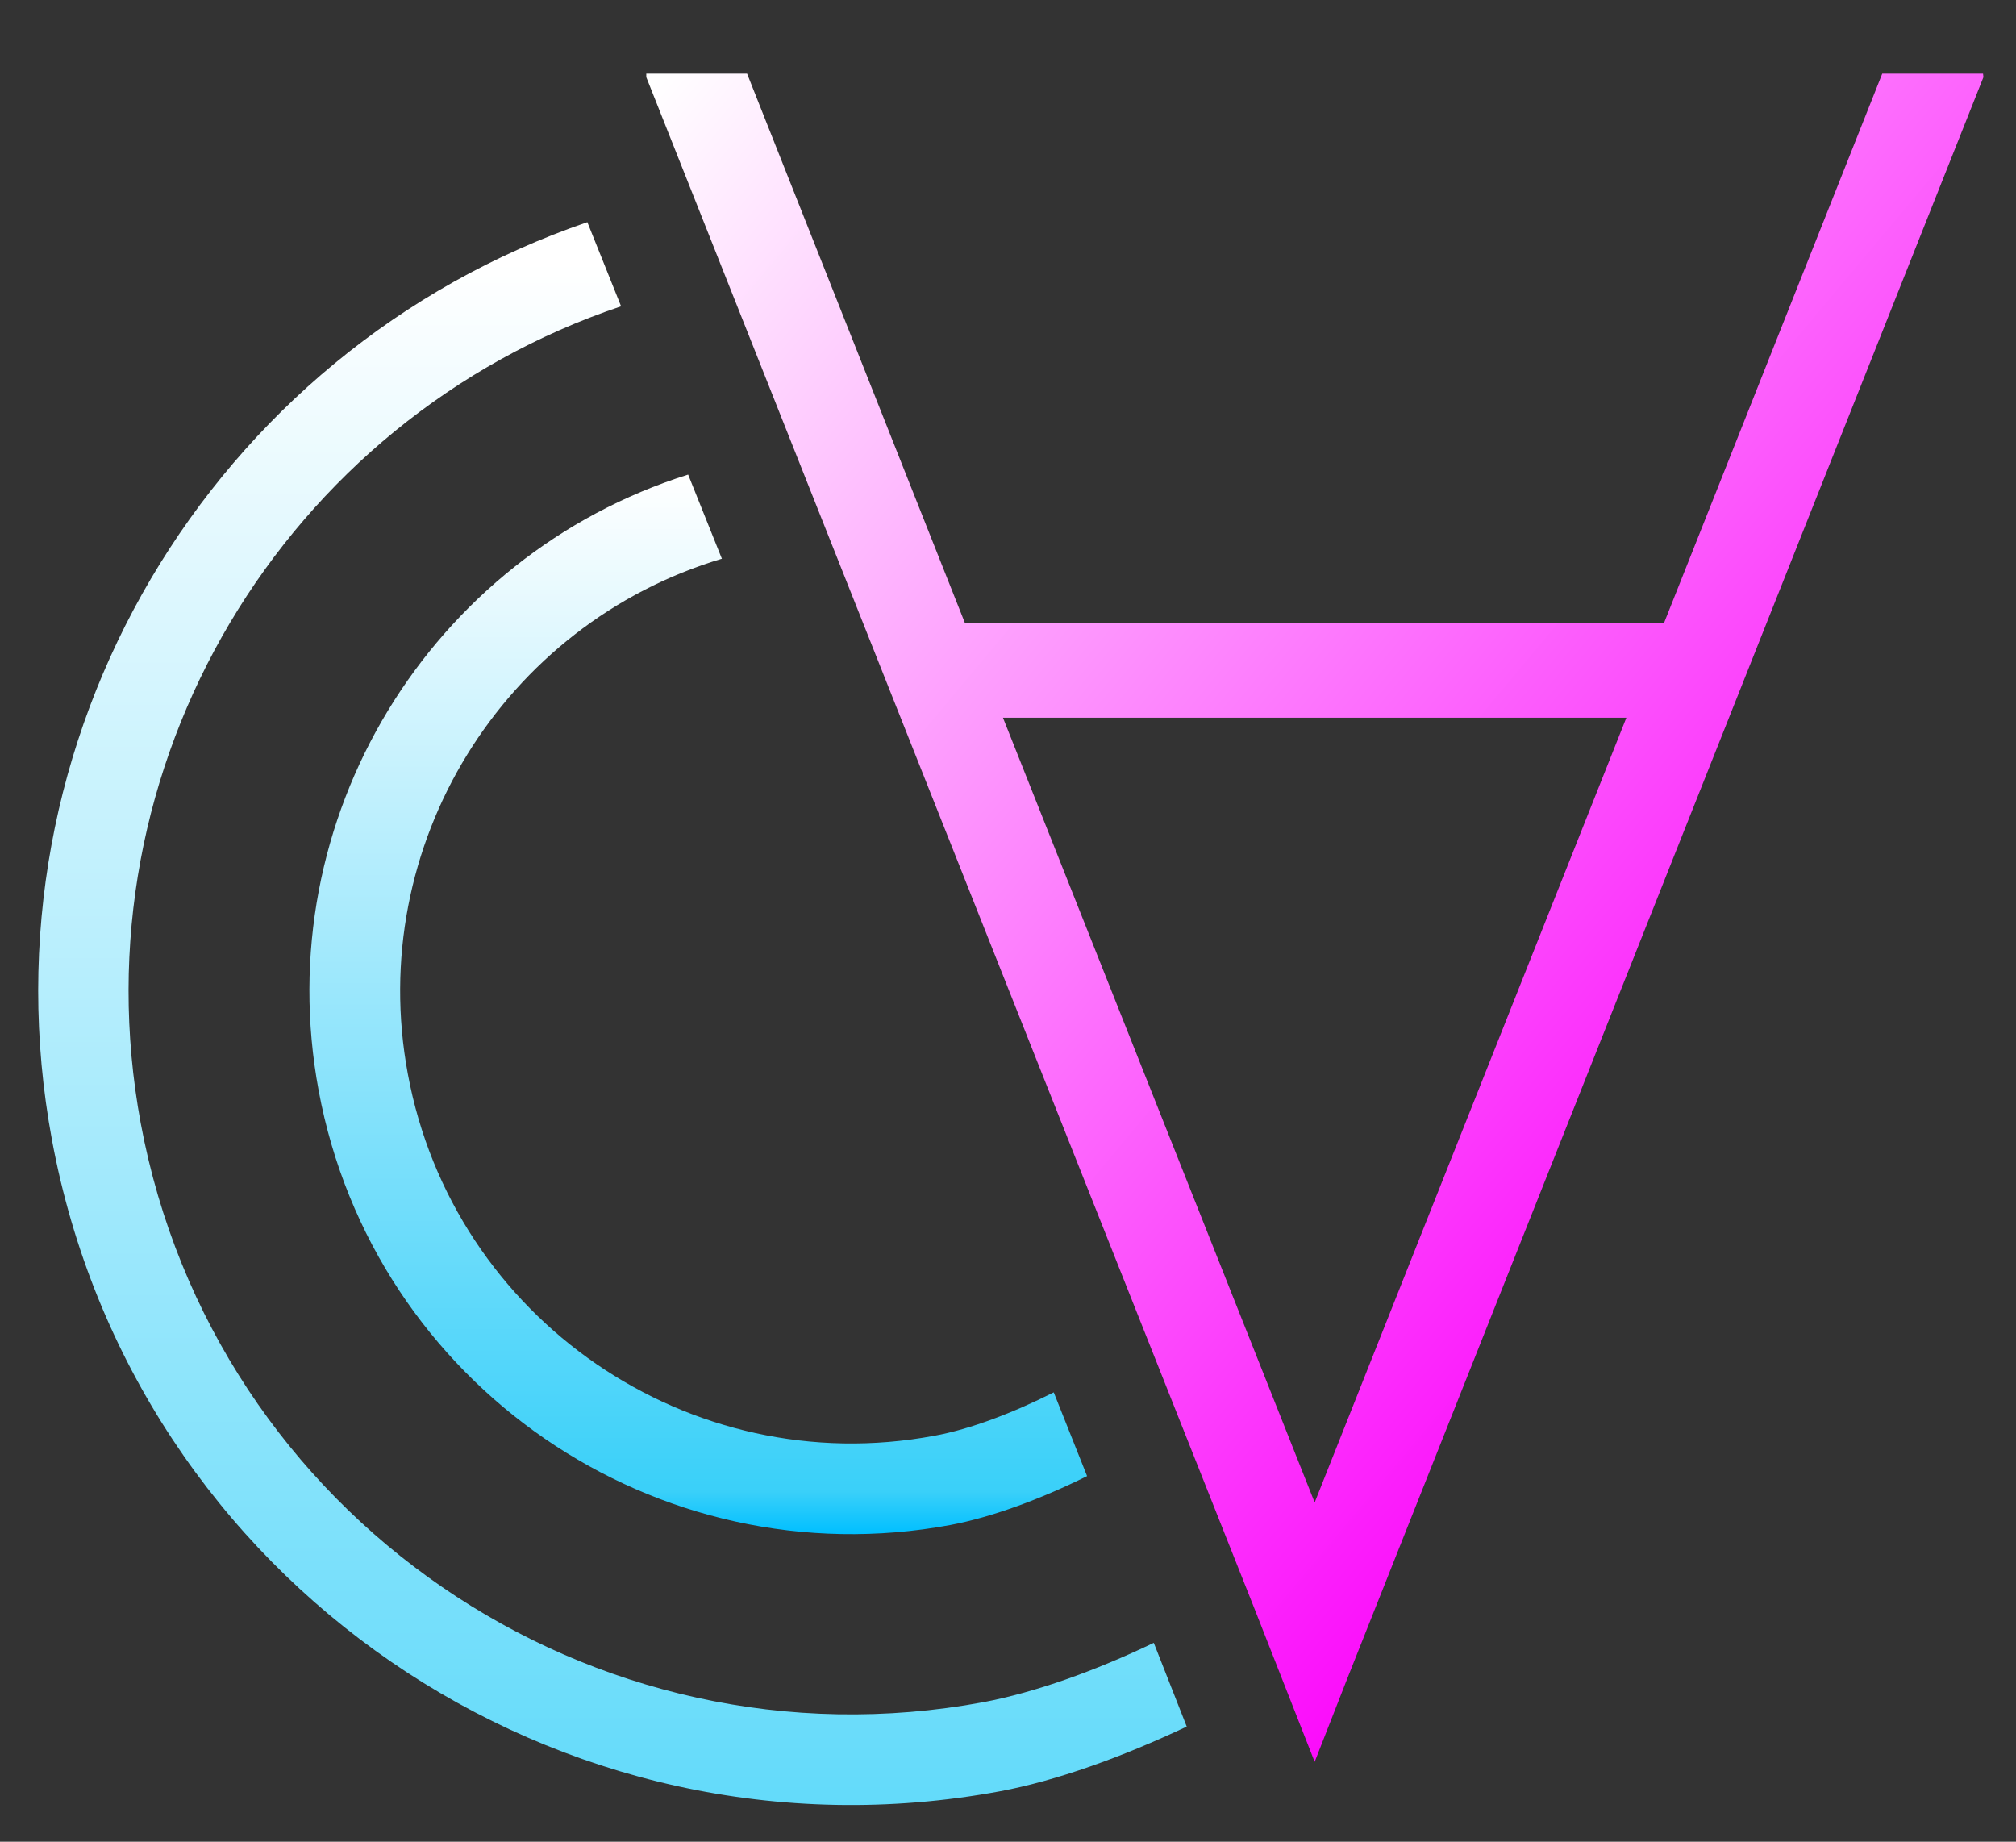
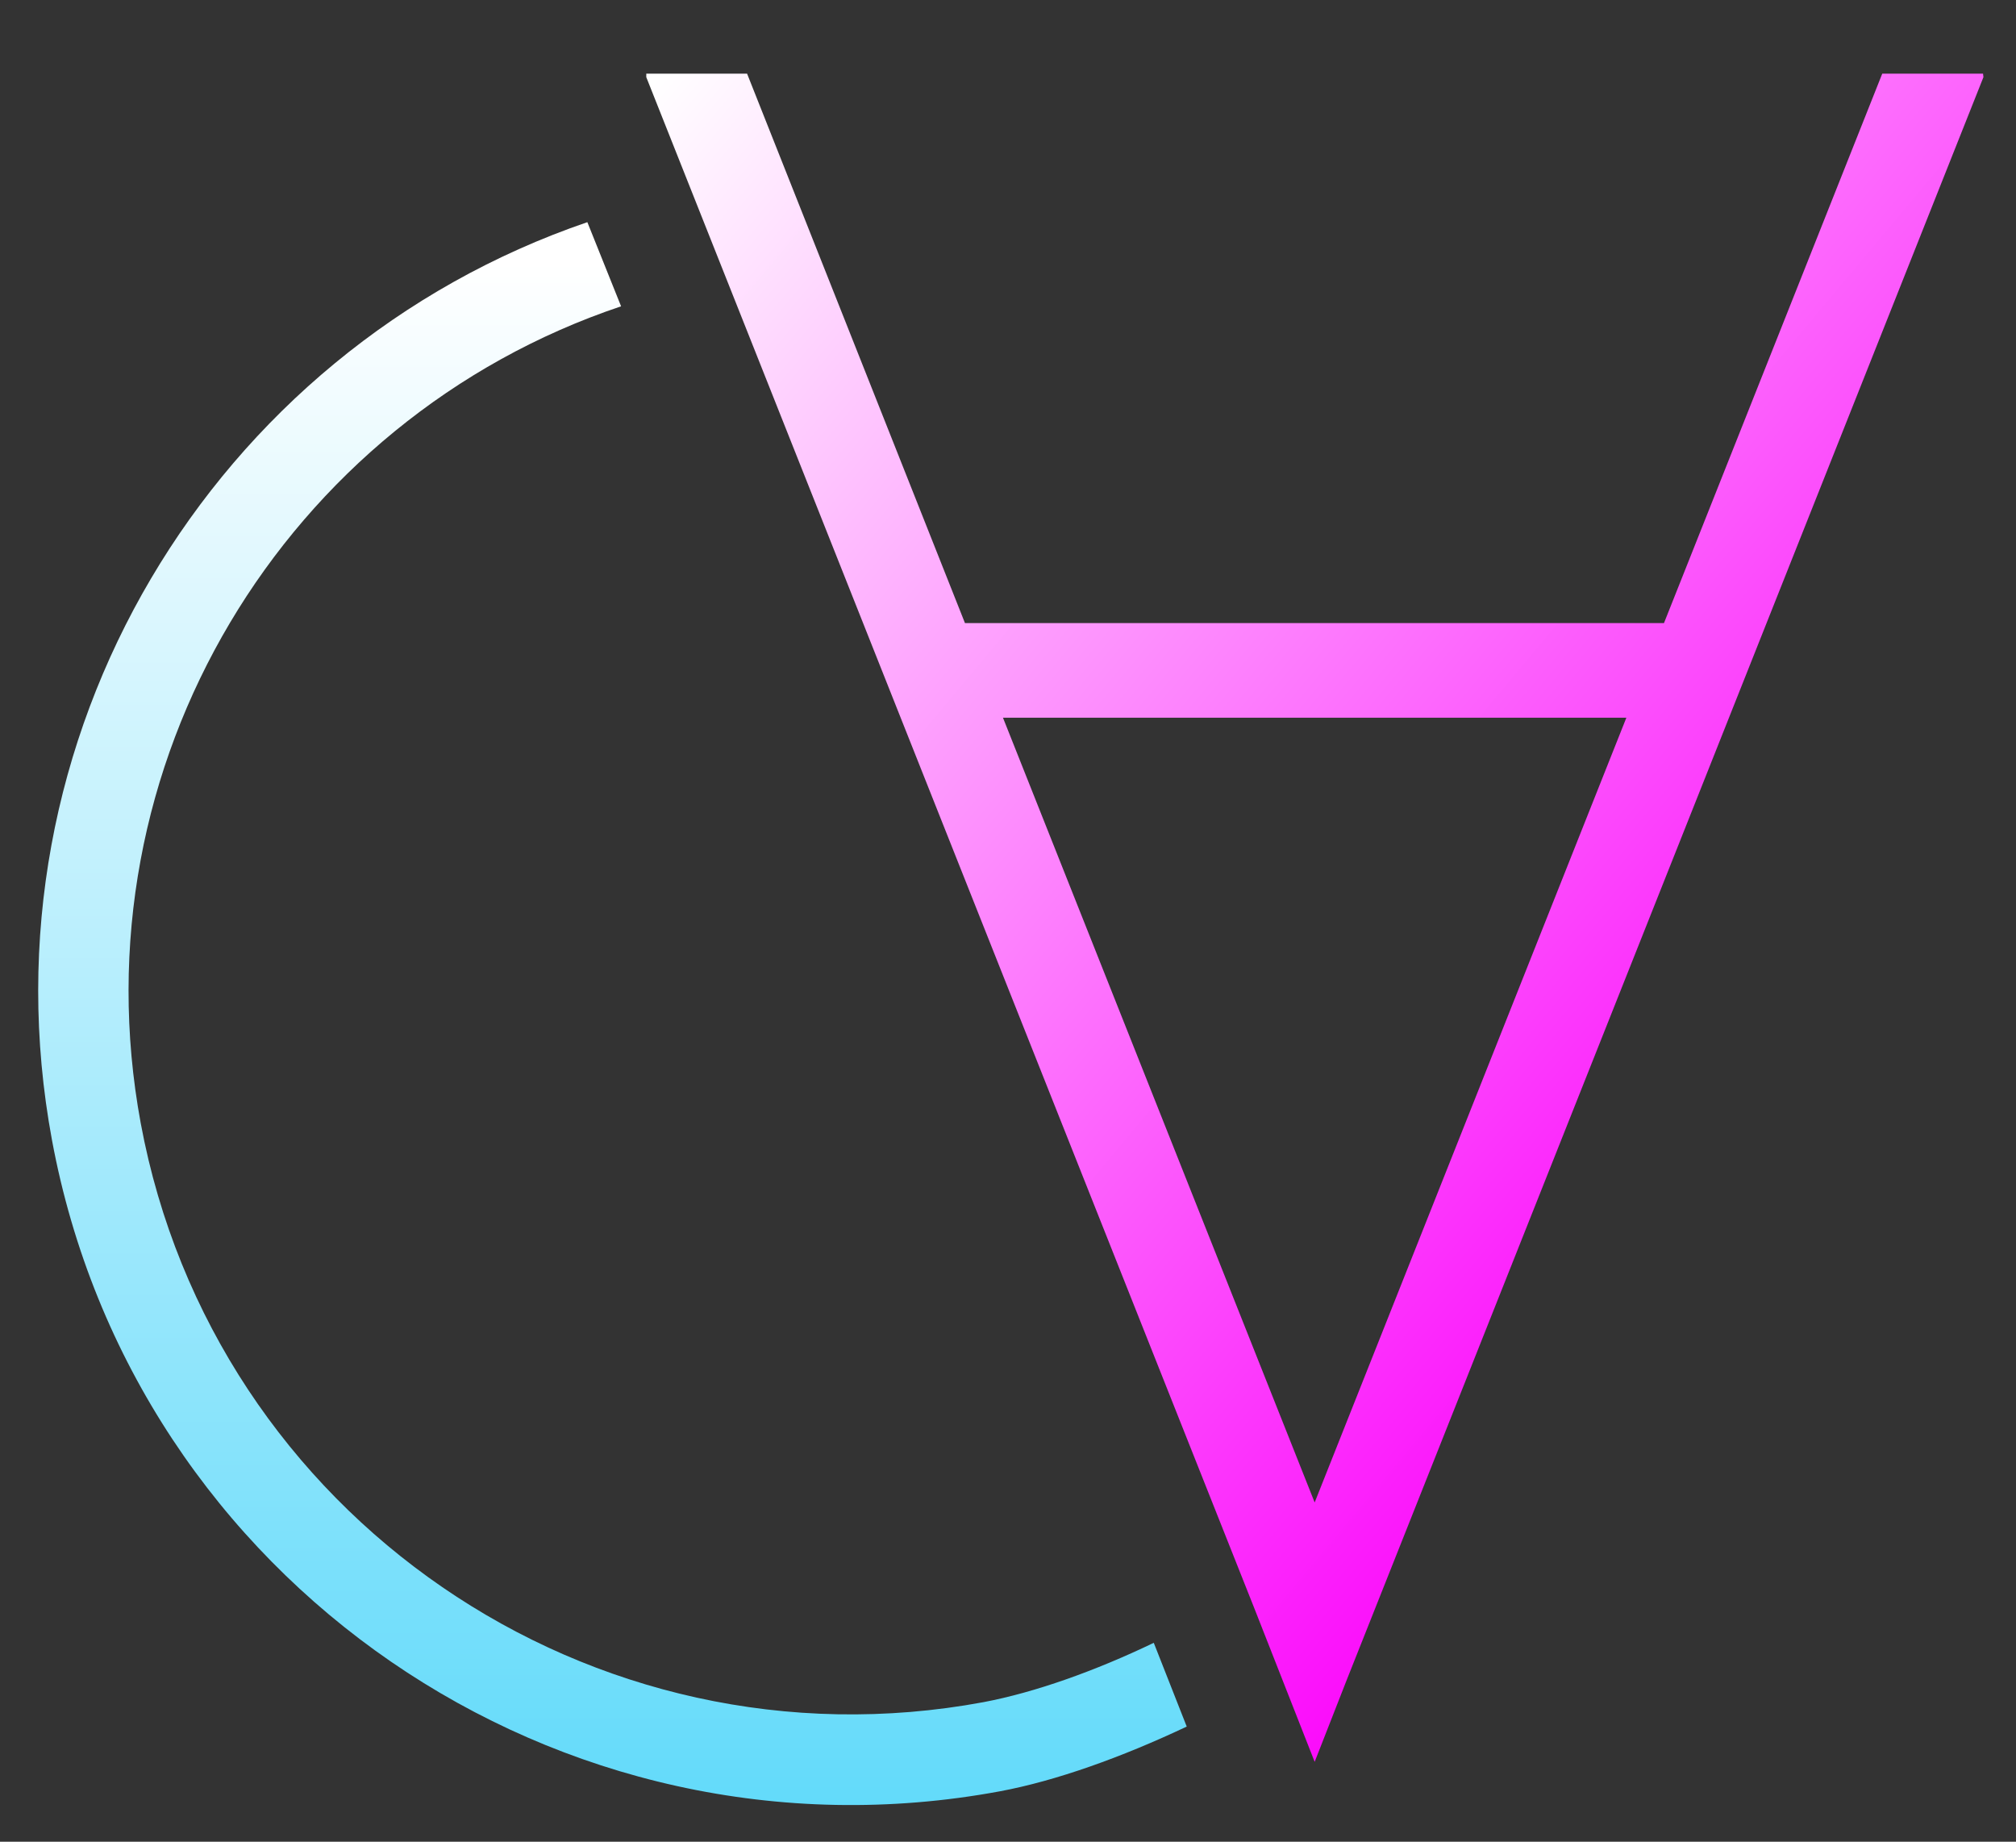
<svg xmlns="http://www.w3.org/2000/svg" version="1.1" id="Layer_1" x="0px" y="0px" viewBox="0 0 520 475" style="enable-background:new 0 0 520 475;" xml:space="preserve">
  <rect x="0" y="0" width="520" height="475" fill="#333333" stroke="none" />
  <title>Moolex</title>
  <style type="text/css">
	.st0{fill:url(#SVGID_1_);}
	.st1{fill:url(#SVGID_00000147198520771828227600000013655861041876323512_);}
	.st2{fill:url(#SVGID_00000042712696643908702020000016668073654591769984_);}
</style>
  <linearGradient id="SVGID_1_" gradientUnits="userSpaceOnUse" x1="168.131" y1="454.199" x2="497.608" y2="178.236" gradientTransform="matrix(1 0 0 -1 0 475.5)">
    <stop offset="0" style="stop-color:#FFFFFF" />
    <stop offset="1" style="stop-color:#FB00FB" />
  </linearGradient>
  <path class="st0" d="M511.5,19h-26l-56.3,141.7H248.9L192.7,19h-26v0.9l156.8,394.8l15.6,39.7l8.3-21.2L511.6,19.9L511.5,19z   M339.1,387.5l-80.4-202.4h160.8L339.1,387.5z" />
  <linearGradient id="SVGID_00000031168059107564466420000017203435460472586934_" gradientUnits="userSpaceOnUse" x1="157.976" y1="407.977" x2="157.976" y2="-70.834" gradientTransform="matrix(1 0 0 -1 0 475.5)">
    <stop offset="0" style="stop-color:#FFFFFF" />
    <stop offset="1" style="stop-color:#43D3F9" />
  </linearGradient>
  <path style="fill:url(#SVGID_00000031168059107564466420000017203435460472586934_);" d="M253.7,439  C152.5,457.8,55.1,390.9,36.3,289.7C19.2,197.3,73.5,108.1,160.2,79l-8.7-21.7C54.7,90.4-5.8,190.4,13.4,294  c21.1,113.8,130.7,189.1,244.5,168c14.5-2.7,31.5-8.8,48.2-16.7l-8.5-21.6C282.4,431,266.9,436.5,253.7,439z" />
  <linearGradient id="SVGID_00000095328163804152279380000015406087624936035749_" gradientUnits="userSpaceOnUse" x1="180.105" y1="353.1" x2="180.105" y2="79.828" gradientTransform="matrix(1 0 0 -1 0 475.5)">
    <stop offset="0" style="stop-color:#FFFFFF" />
    <stop offset="0.96" style="stop-color:#3AD0F9" />
    <stop offset="1" style="stop-color:#00BFFF" />
  </linearGradient>
-   <path style="fill:url(#SVGID_00000095328163804152279380000015406087624936035749_);" d="M82.2,281.3c14.1,75.9,87.1,126.1,163,112  c10.6-2,23.1-6.6,35.2-12.6l-8.6-21.6c-10.5,5.3-21.5,9.5-30.8,11.2c-63.2,11.8-124.1-30.1-135.8-93.3c-11-59.1,24.7-116.1,81-132.9  l-8.7-21.7C111.1,143.3,69.1,211,82.2,281.3z" />
</svg>